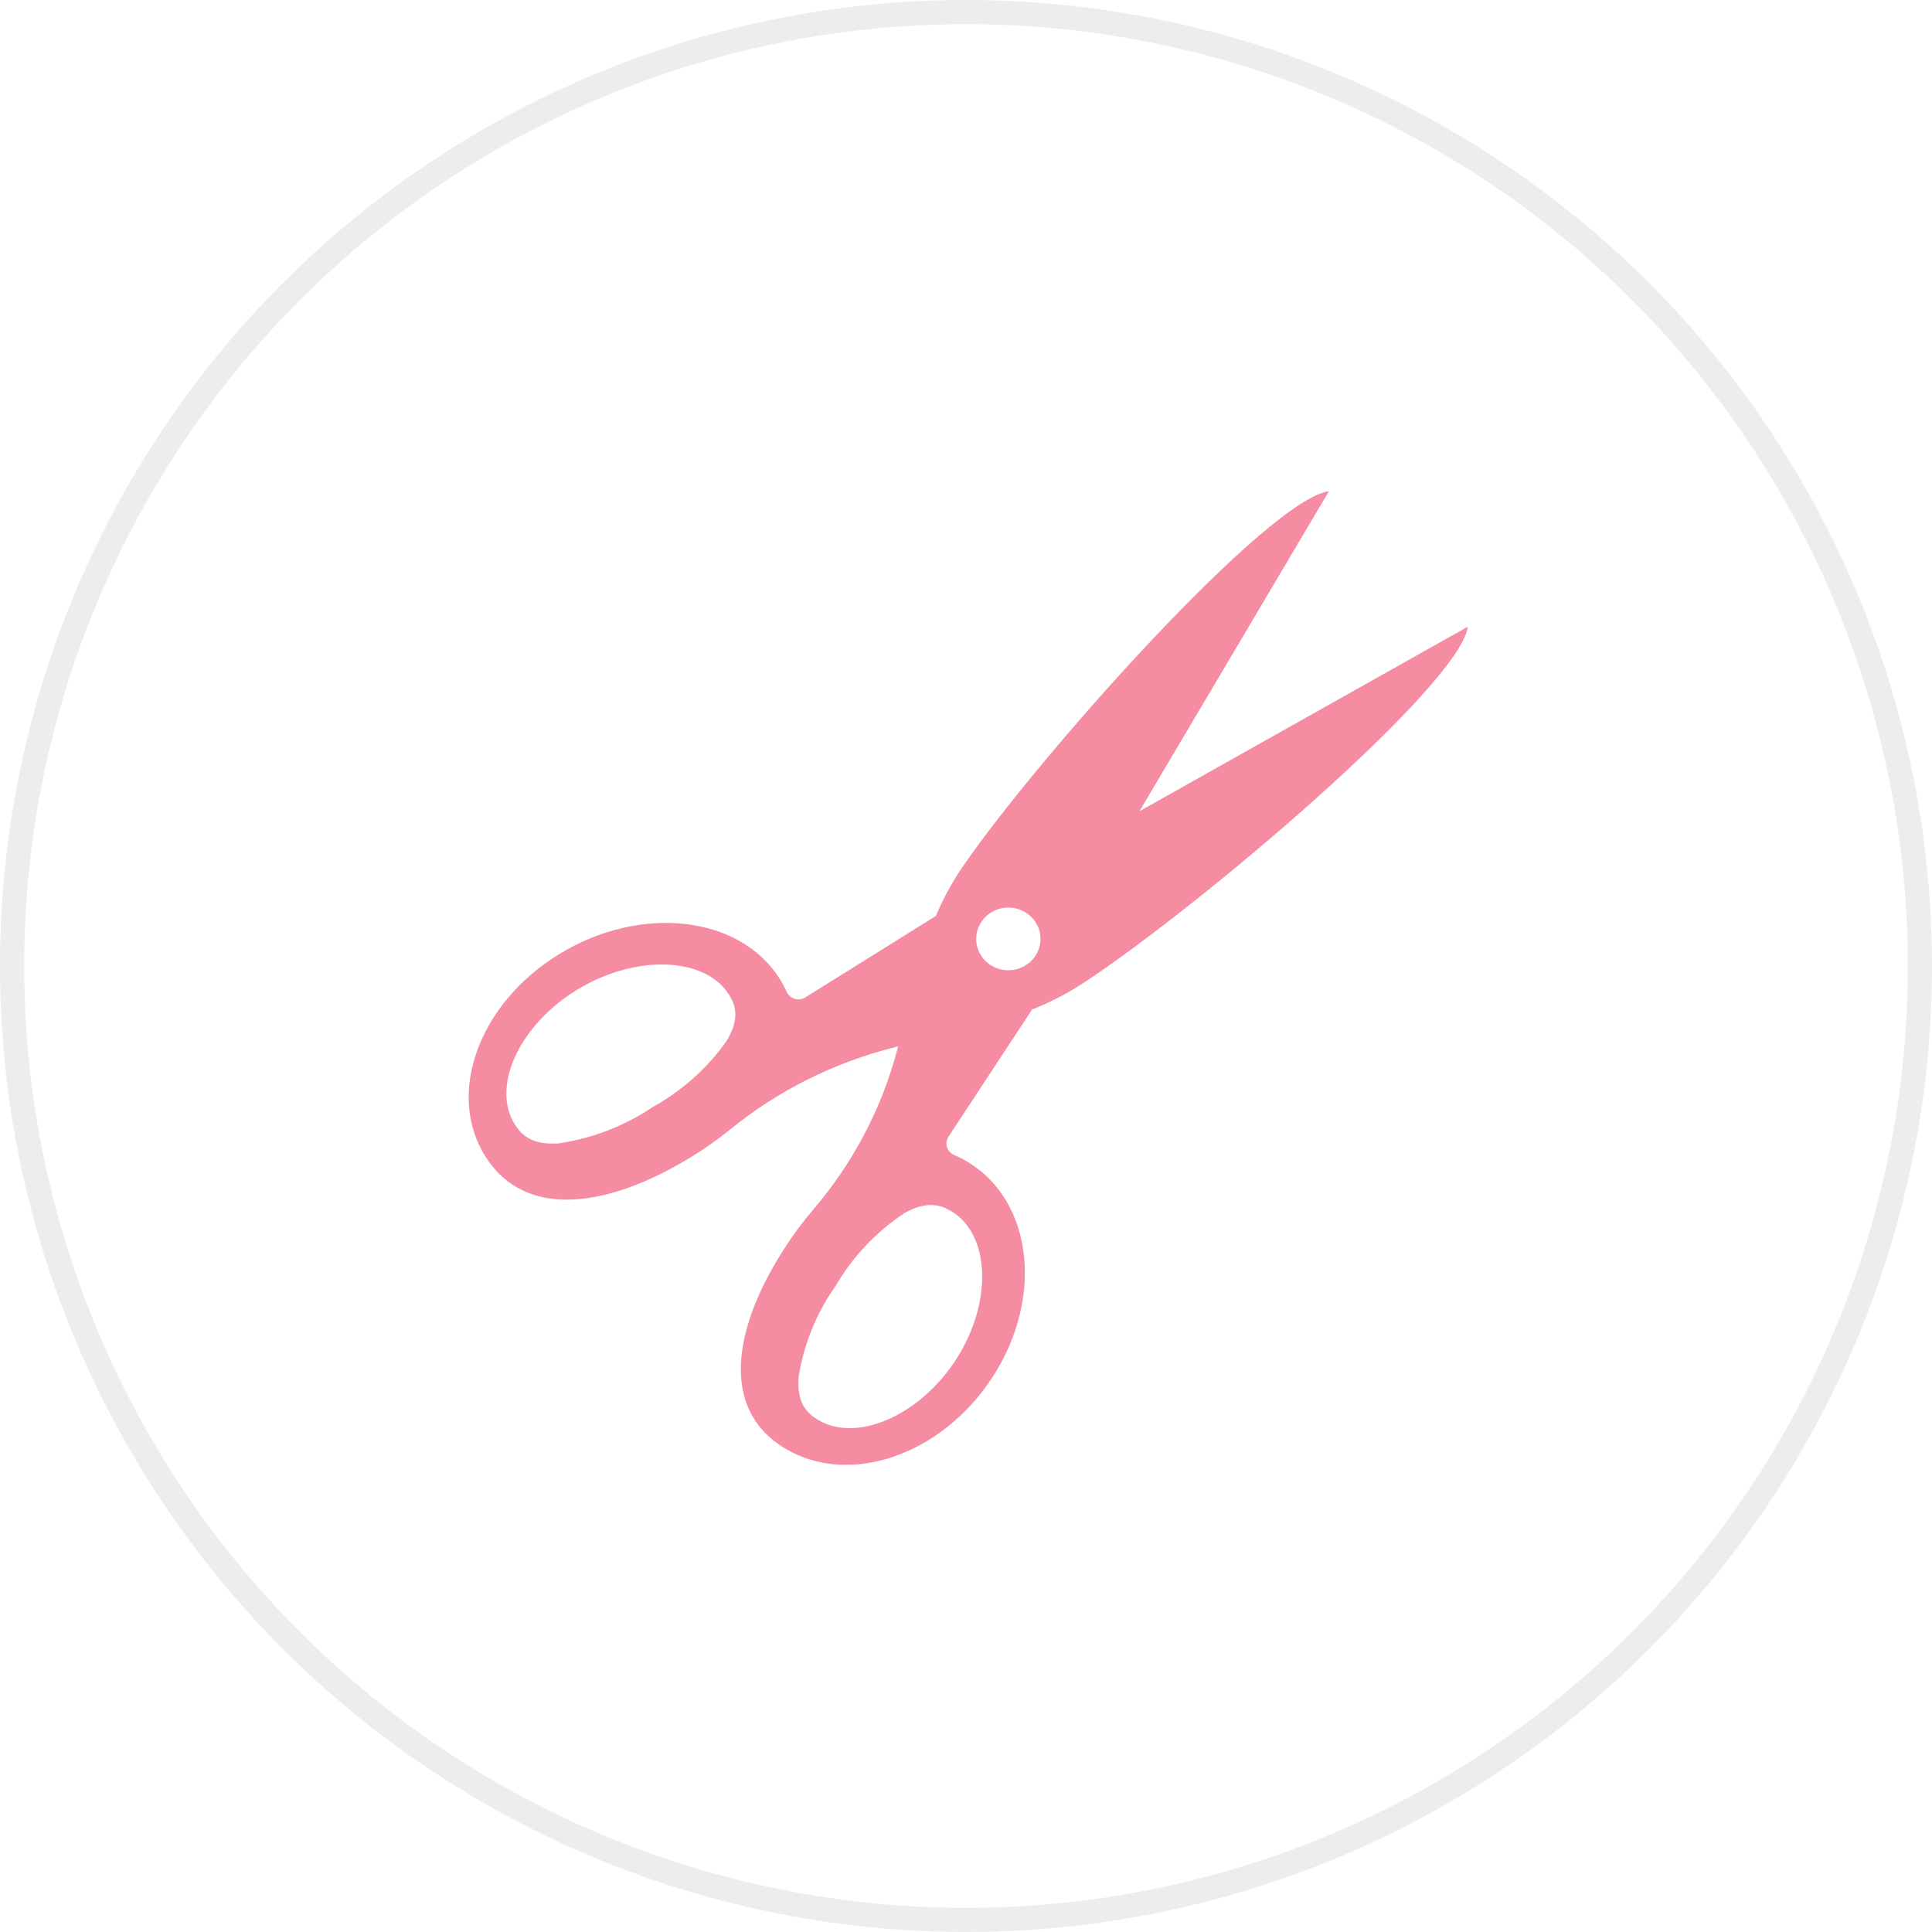
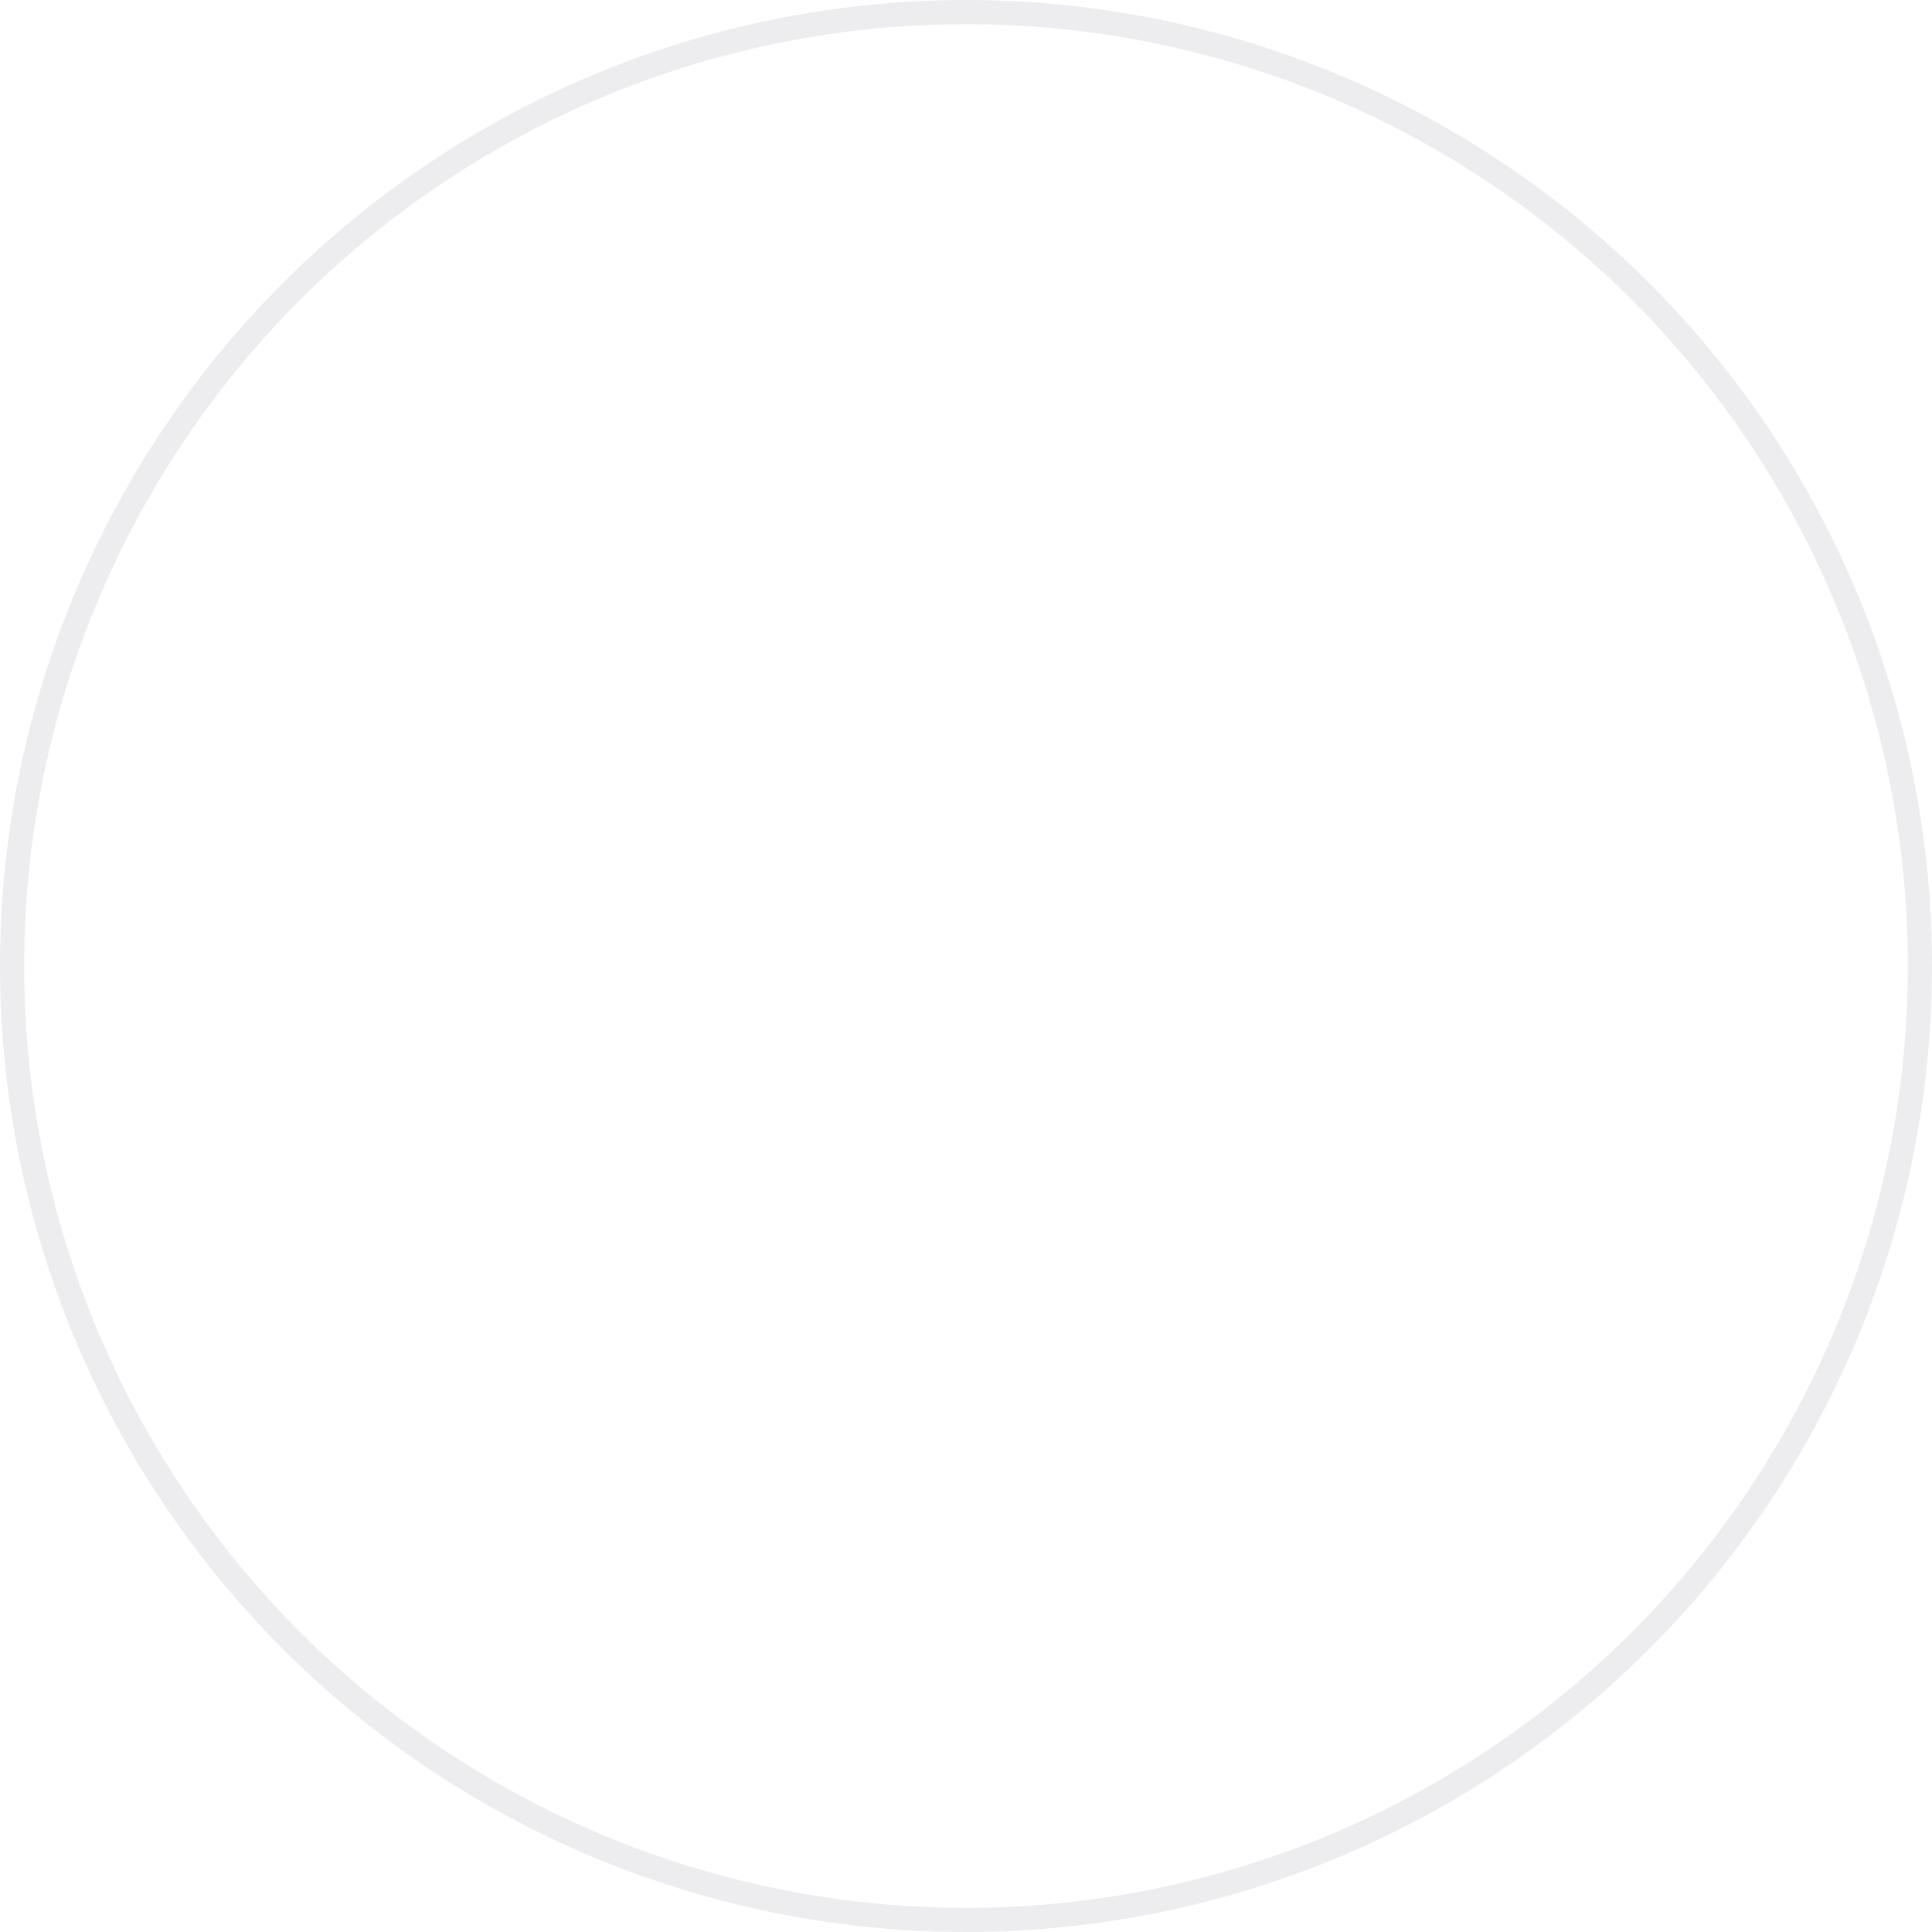
<svg xmlns="http://www.w3.org/2000/svg" width="80" height="80" viewBox="0 0 80 80" fill="none">
  <circle cx="40" cy="40" r="39.5" stroke="#46495C" stroke-opacity="0.1" />
-   <path d="M55.026 20.344C52.532 20.657 43.134 31.159 39.898 35.836C39.444 36.492 39.061 37.193 38.755 37.926L33.353 41.297C33.289 41.338 33.215 41.365 33.139 41.375C33.062 41.386 32.984 41.38 32.91 41.359C32.836 41.337 32.768 41.3 32.71 41.251C32.652 41.201 32.605 41.139 32.574 41.07C32.487 40.873 32.385 40.682 32.267 40.5C30.592 37.899 26.516 37.453 23.163 39.503C19.809 41.553 18.448 45.324 20.123 47.925C21.798 50.525 25.234 49.977 28.587 47.927C29.169 47.574 29.726 47.183 30.252 46.755C32.22 45.157 34.526 44.003 37.006 43.375L37.191 43.327L37.142 43.508C36.498 45.924 35.313 48.171 33.673 50.088C33.234 50.602 32.833 51.144 32.47 51.711C30.366 54.978 29.804 58.326 32.473 59.958C35.142 61.59 39.012 60.264 41.116 56.996C43.22 53.729 42.762 49.757 40.093 48.125C39.906 48.011 39.711 47.91 39.508 47.826C39.437 47.795 39.374 47.751 39.323 47.694C39.272 47.638 39.233 47.571 39.211 47.499C39.189 47.426 39.184 47.35 39.194 47.276C39.206 47.201 39.233 47.13 39.275 47.067L42.735 41.804C43.487 41.505 44.206 41.132 44.88 40.69C49.68 37.537 60.458 28.38 60.78 25.95L47.182 33.592L55.026 20.344ZM30.092 43.097C29.295 44.227 28.245 45.166 27.022 45.844C25.863 46.623 24.538 47.135 23.148 47.343C22.034 47.428 21.603 47.003 21.328 46.576C20.321 45.012 21.495 42.452 23.893 40.986C26.291 39.52 29.168 39.603 30.175 41.168C30.45 41.595 30.655 42.158 30.092 43.097ZM39.408 50.164C41.013 51.145 41.099 53.948 39.594 56.284C38.09 58.621 35.462 59.765 33.857 58.784C33.419 58.516 32.982 58.096 33.07 57.011C33.283 55.656 33.809 54.365 34.608 53.236C35.304 52.044 36.268 51.021 37.428 50.245C38.392 49.696 38.969 49.896 39.408 50.164ZM42.695 39.796C42.509 39.977 42.272 40.101 42.013 40.151C41.755 40.201 41.487 40.175 41.244 40.077C41.001 39.979 40.793 39.813 40.647 39.599C40.5 39.386 40.422 39.135 40.422 38.879C40.422 38.622 40.5 38.371 40.647 38.158C40.793 37.944 41.001 37.778 41.244 37.68C41.487 37.582 41.755 37.556 42.013 37.606C42.272 37.656 42.509 37.78 42.695 37.961C42.819 38.082 42.917 38.225 42.984 38.382C43.051 38.539 43.085 38.708 43.085 38.879C43.085 39.049 43.051 39.218 42.984 39.375C42.917 39.532 42.819 39.676 42.695 39.796Z" fill="#F58CA1" />
</svg>